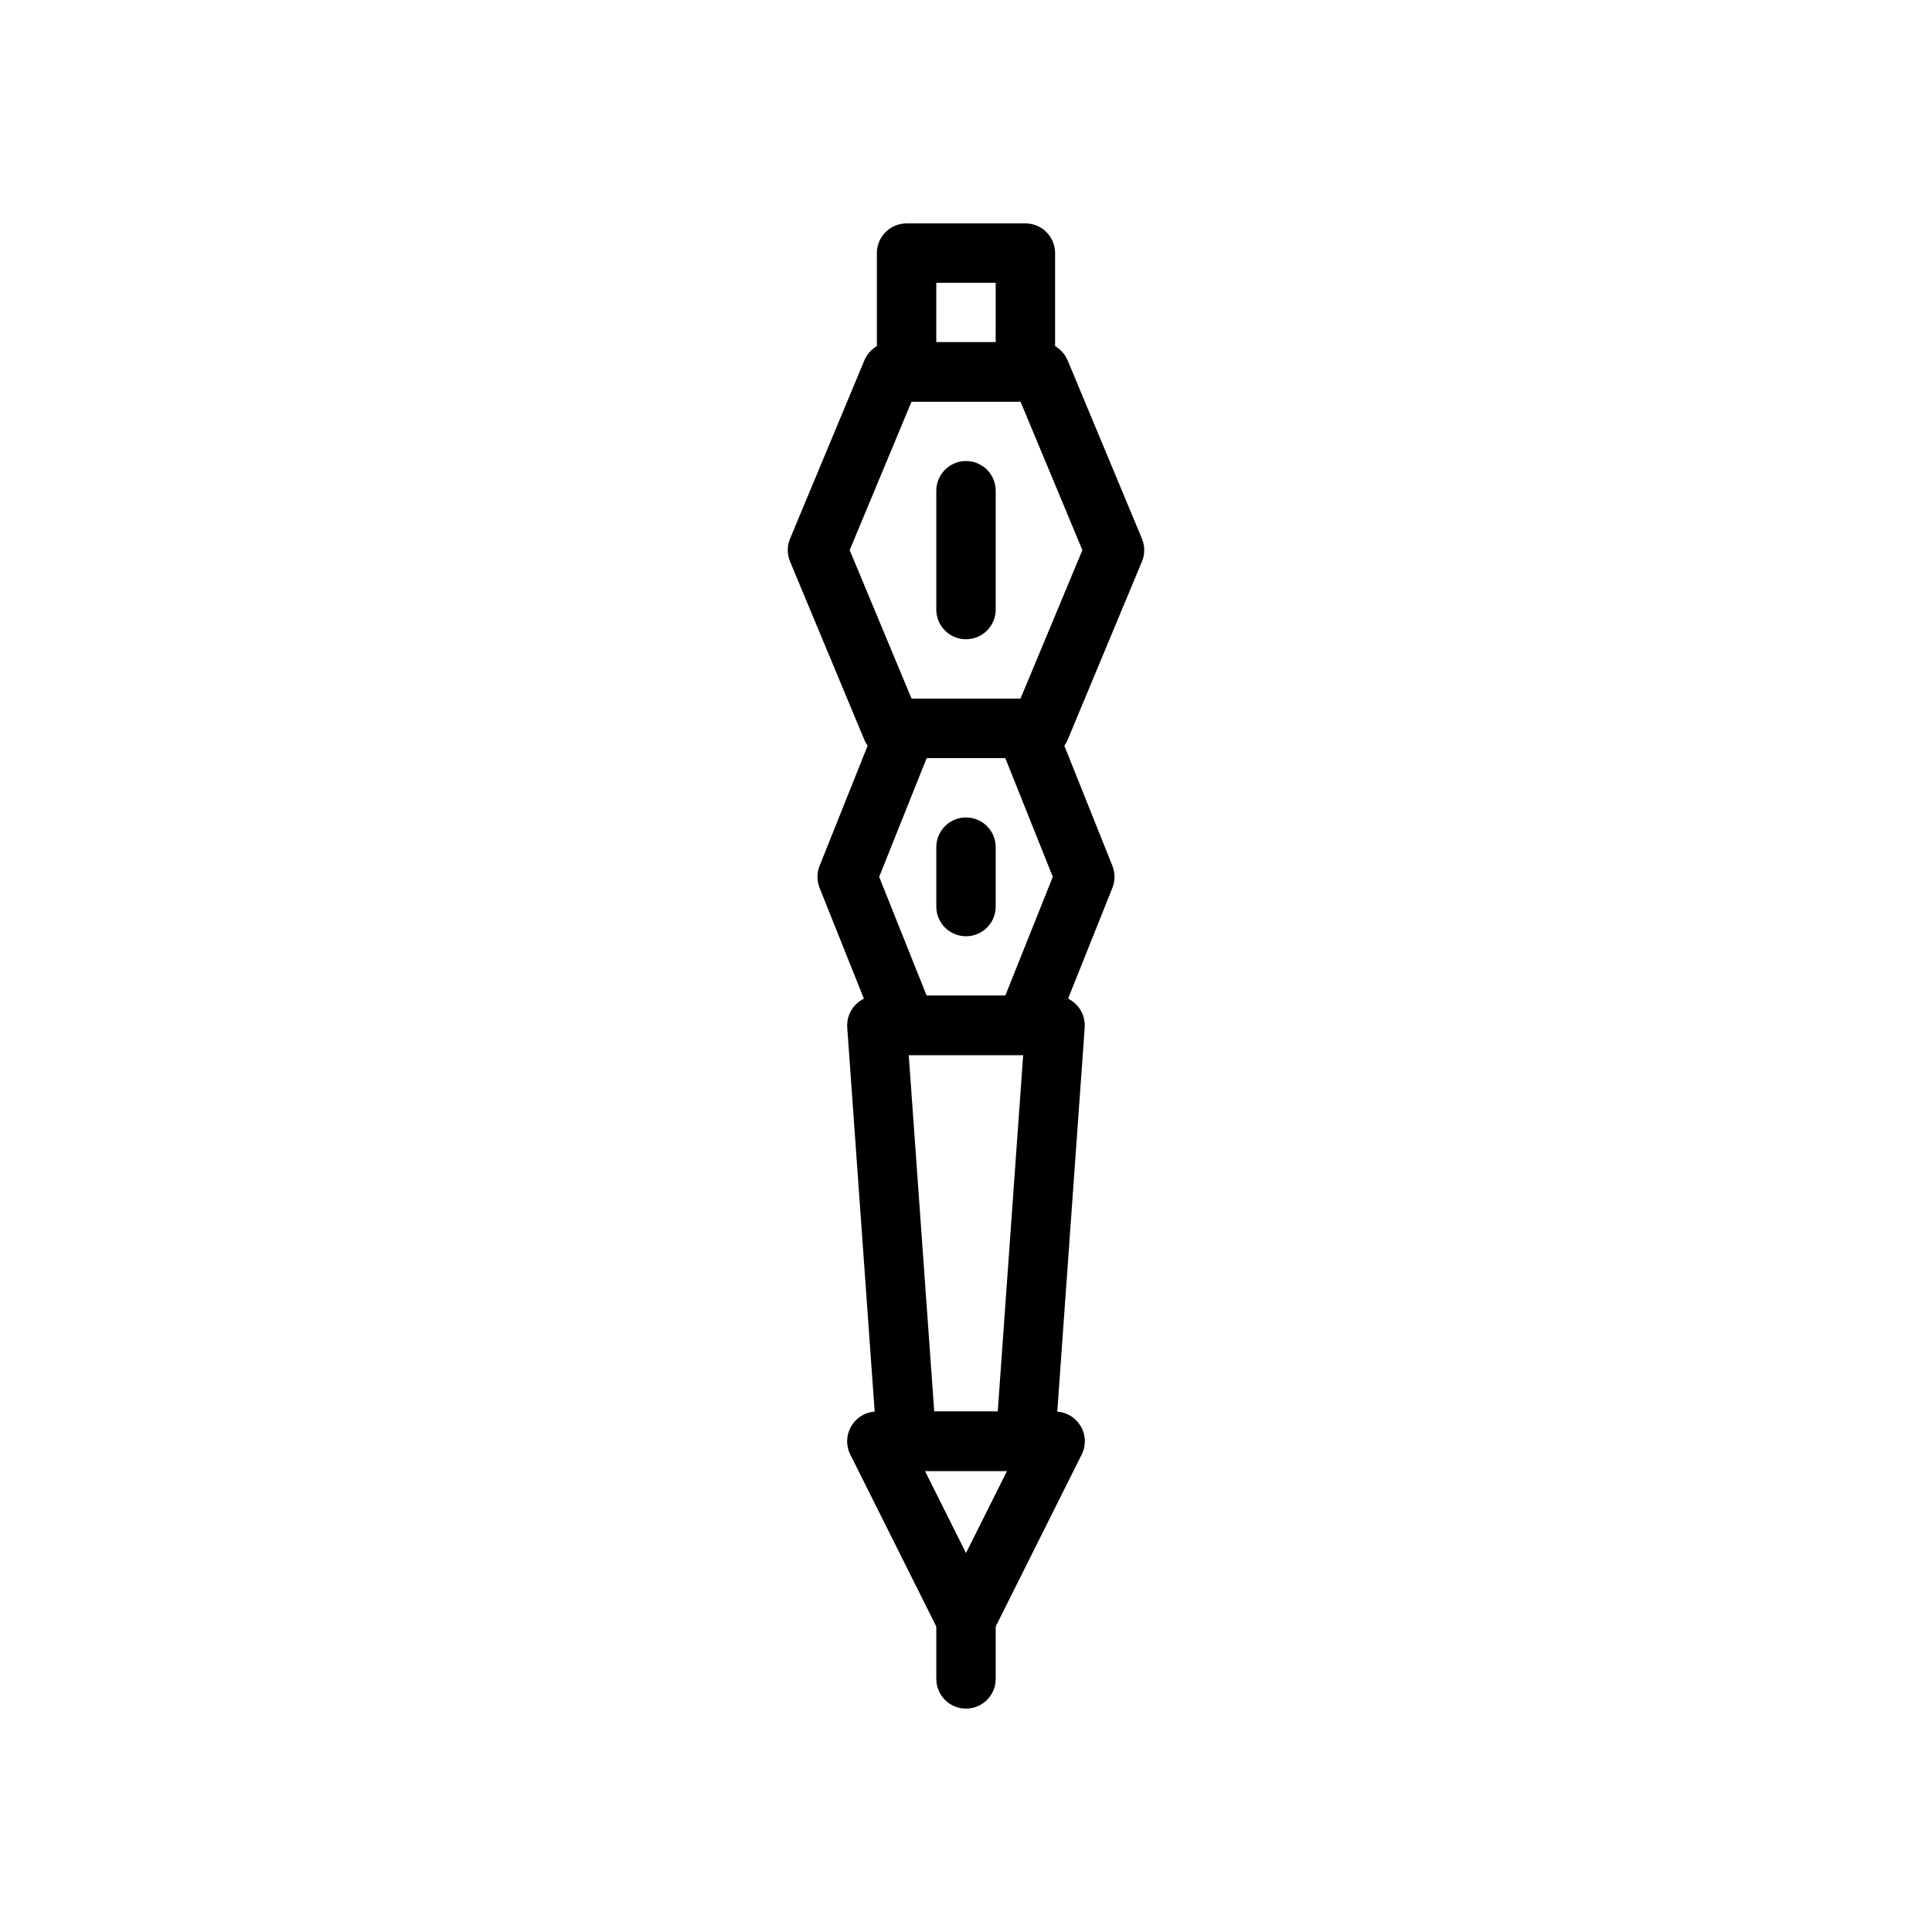
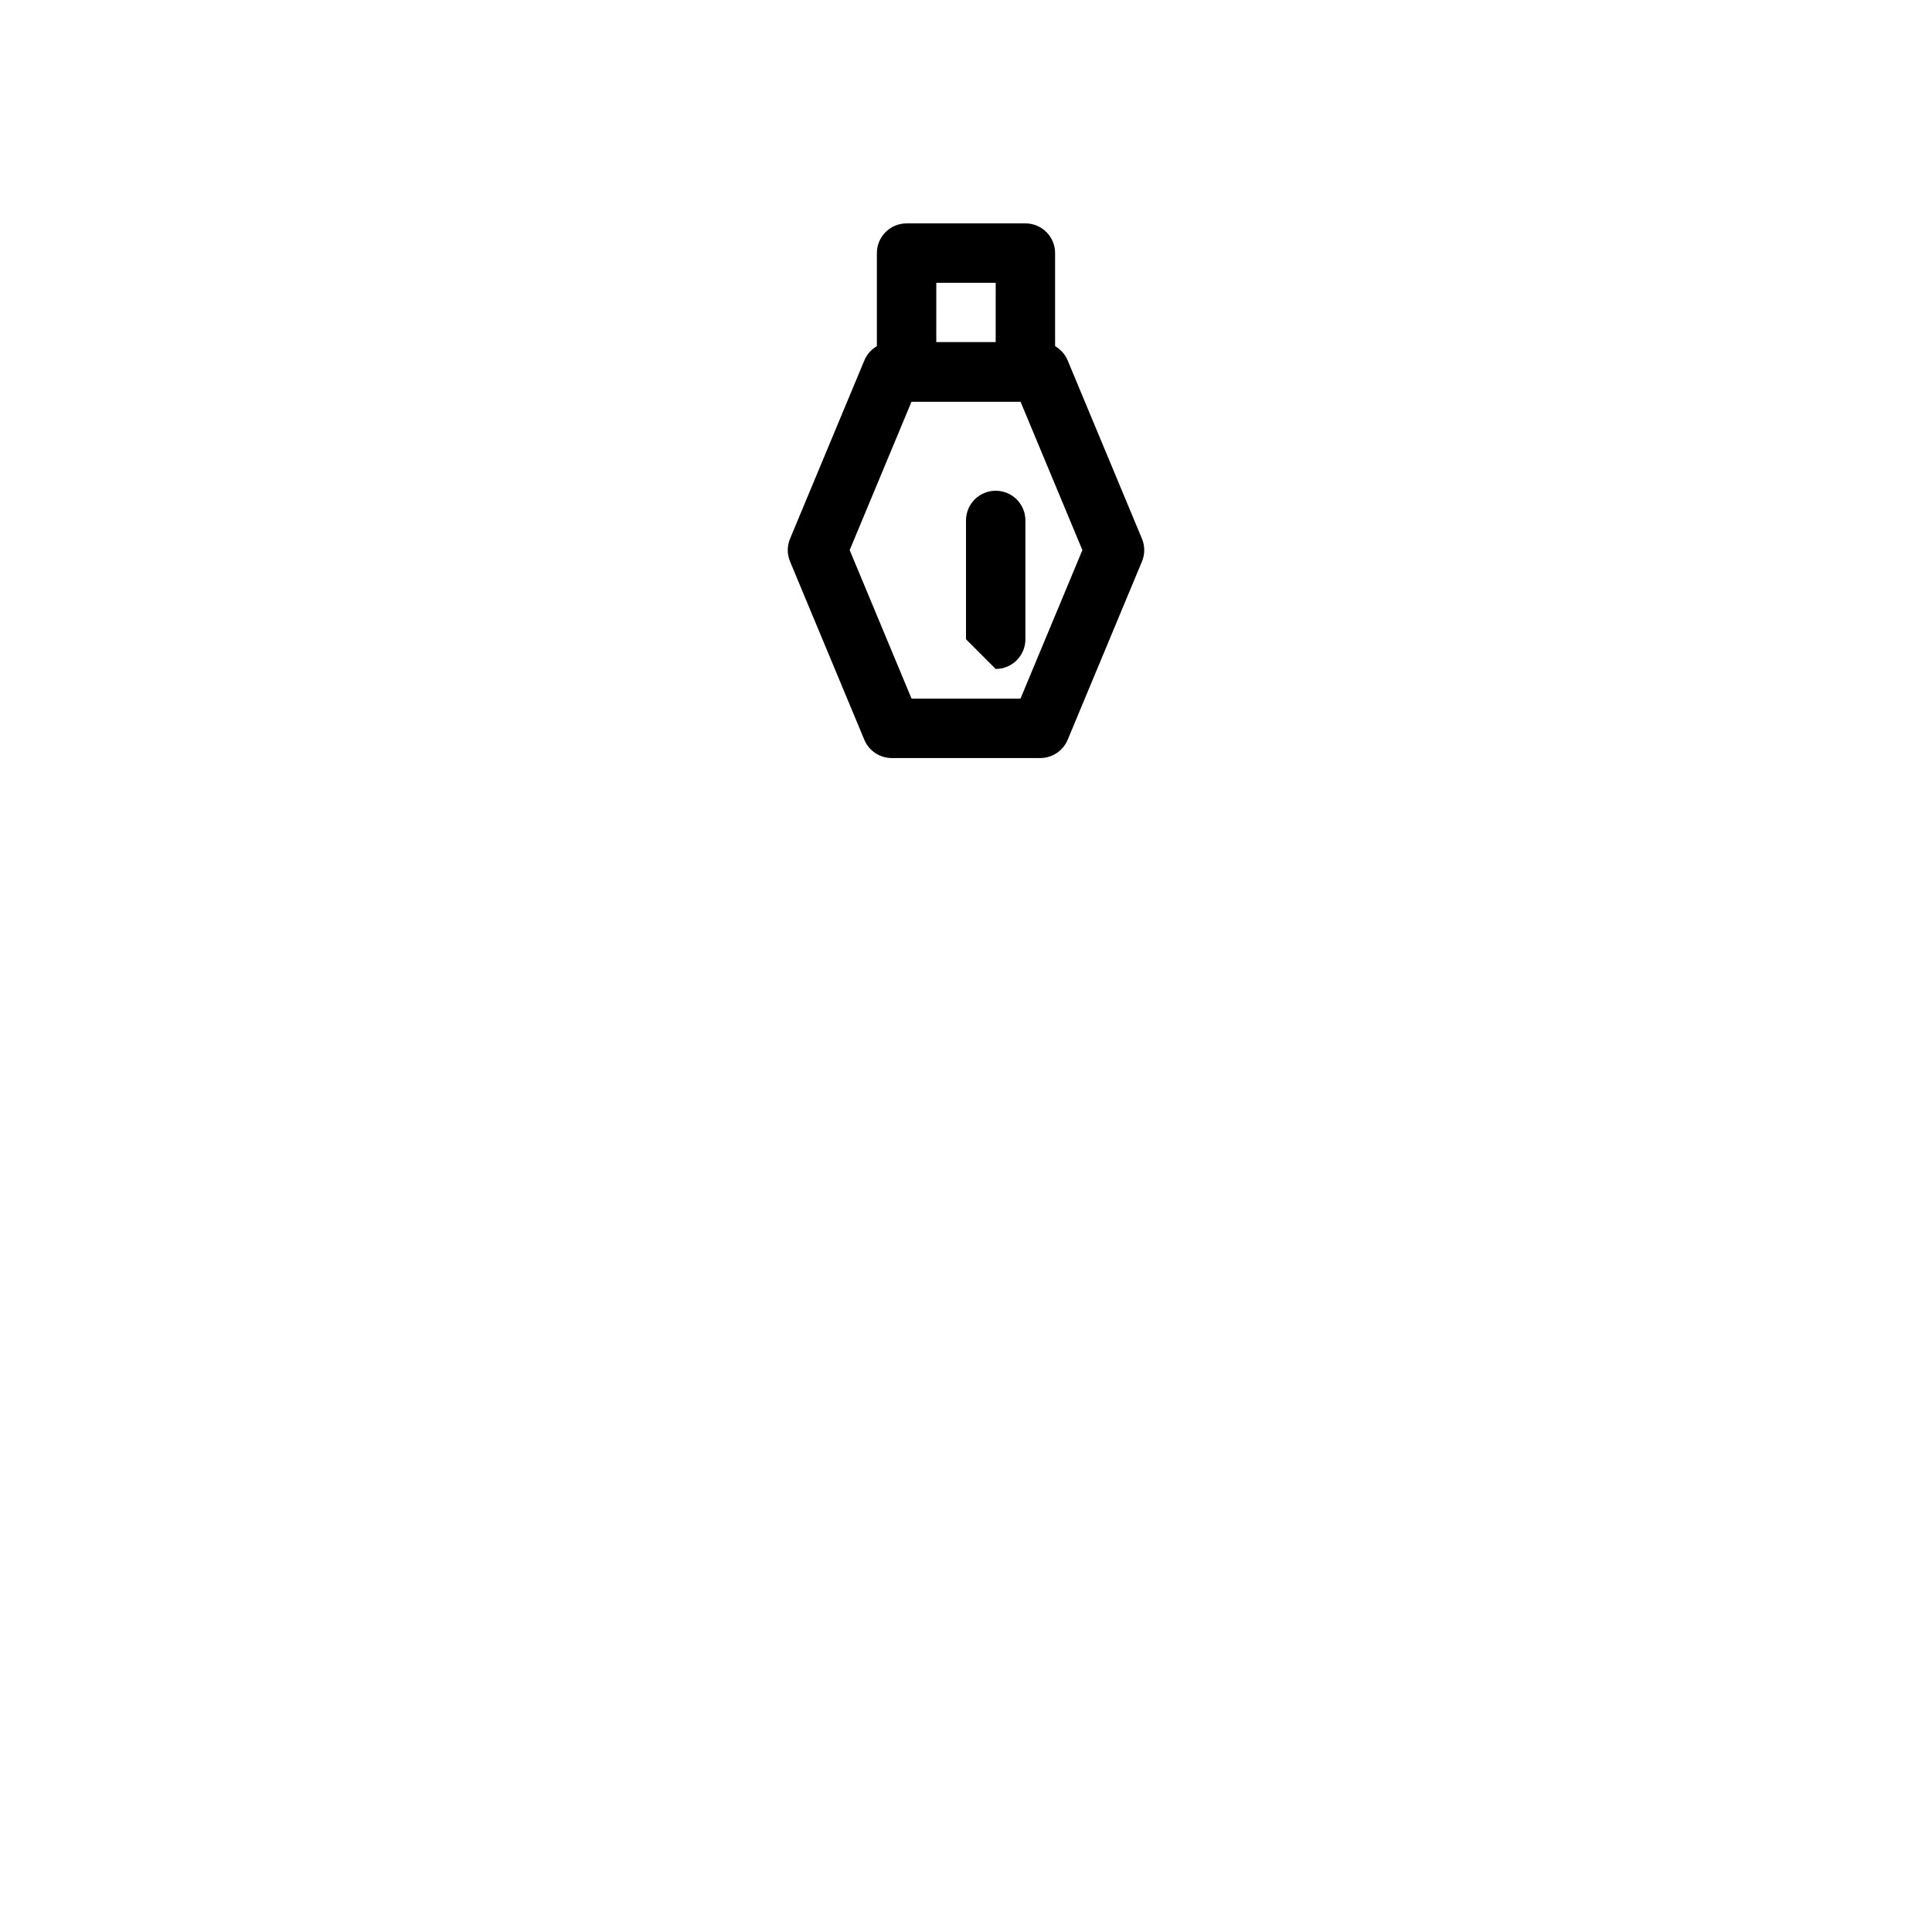
<svg xmlns="http://www.w3.org/2000/svg" fill="#000000" width="800px" height="800px" version="1.1" viewBox="144 144 512 512">
  <g>
-     <path d="m415.74 423.61h-31.488c-3.219 0-6.109-1.961-7.312-4.953l-15.742-39.359c-0.746-1.875-0.746-3.969 0-5.84l15.742-39.359c1.203-2.992 4.094-4.953 7.312-4.953h31.488c3.219 0 6.109 1.961 7.312 4.953l15.742 39.359c0.746 1.875 0.746 3.969 0 5.84l-15.742 39.359c-1.203 2.996-4.094 4.953-7.312 4.953zm-26.16-15.742h20.828l12.594-31.488-12.594-31.488h-20.828l-12.594 31.488z" />
    <path d="m419.68 344.89h-39.359c-3.18 0-6.047-1.914-7.266-4.84l-19.68-47.23c-0.812-1.938-0.812-4.117 0-6.062l19.68-47.23c1.219-2.934 4.082-4.844 7.266-4.844h39.359c3.172 0 6.047 1.914 7.266 4.84l19.68 47.23c0.812 1.938 0.812 4.117 0 6.062l-19.68 47.23c-1.223 2.93-4.094 4.844-7.266 4.844zm-34.109-15.746h28.867l16.406-39.359-16.406-39.359h-28.867l-16.398 39.359z" />
    <path d="m415.74 250.43h-31.488c-4.344 0-7.871-3.519-7.871-7.871v-31.488c0-4.352 3.527-7.871 7.871-7.871h31.488c4.352 0 7.871 3.519 7.871 7.871v31.488c0 4.352-3.516 7.871-7.871 7.871zm-23.617-15.742h15.742l0.004-15.746h-15.742z" />
-     <path d="m400 581.05c-2.984 0-5.707-1.684-7.047-4.352l-23.617-47.23c-1.219-2.441-1.086-5.336 0.348-7.66s3.969-3.734 6.699-3.734h47.23c2.731 0 5.258 1.418 6.699 3.738 1.441 2.32 1.566 5.219 0.348 7.66l-23.617 47.23c-1.336 2.664-4.062 4.348-7.043 4.348zm-10.879-47.23 10.879 21.758 10.879-21.758z" />
-     <path d="m400 596.8c-4.344 0-7.871-3.519-7.871-7.871v-15.742c0-4.352 3.527-7.871 7.871-7.871s7.871 3.519 7.871 7.871v15.742c0 4.352-3.527 7.871-7.871 7.871z" />
-     <path d="m400 392.12c-4.344 0-7.871-3.519-7.871-7.871v-15.742c0-4.352 3.527-7.871 7.871-7.871s7.871 3.519 7.871 7.871v15.742c0 4.356-3.527 7.871-7.871 7.871z" />
-     <path d="m400 313.41c-4.344 0-7.871-3.519-7.871-7.871v-31.488c0-4.352 3.527-7.871 7.871-7.871s7.871 3.519 7.871 7.871v31.488c0 4.352-3.527 7.871-7.871 7.871z" />
-     <path d="m415.74 533.82h-31.488c-4.125 0-7.559-3.188-7.856-7.312l-7.871-110.21c-0.156-2.18 0.605-4.328 2.094-5.926 1.496-1.602 3.574-2.508 5.762-2.508h47.23c2.18 0 4.273 0.906 5.754 2.504 1.488 1.598 2.25 3.746 2.094 5.926l-7.871 110.21c-0.289 4.125-3.723 7.316-7.848 7.316zm-24.16-15.746h16.832l6.738-94.465h-30.324z" />
+     <path d="m400 313.41v-31.488c0-4.352 3.527-7.871 7.871-7.871s7.871 3.519 7.871 7.871v31.488c0 4.352-3.527 7.871-7.871 7.871z" />
  </g>
</svg>